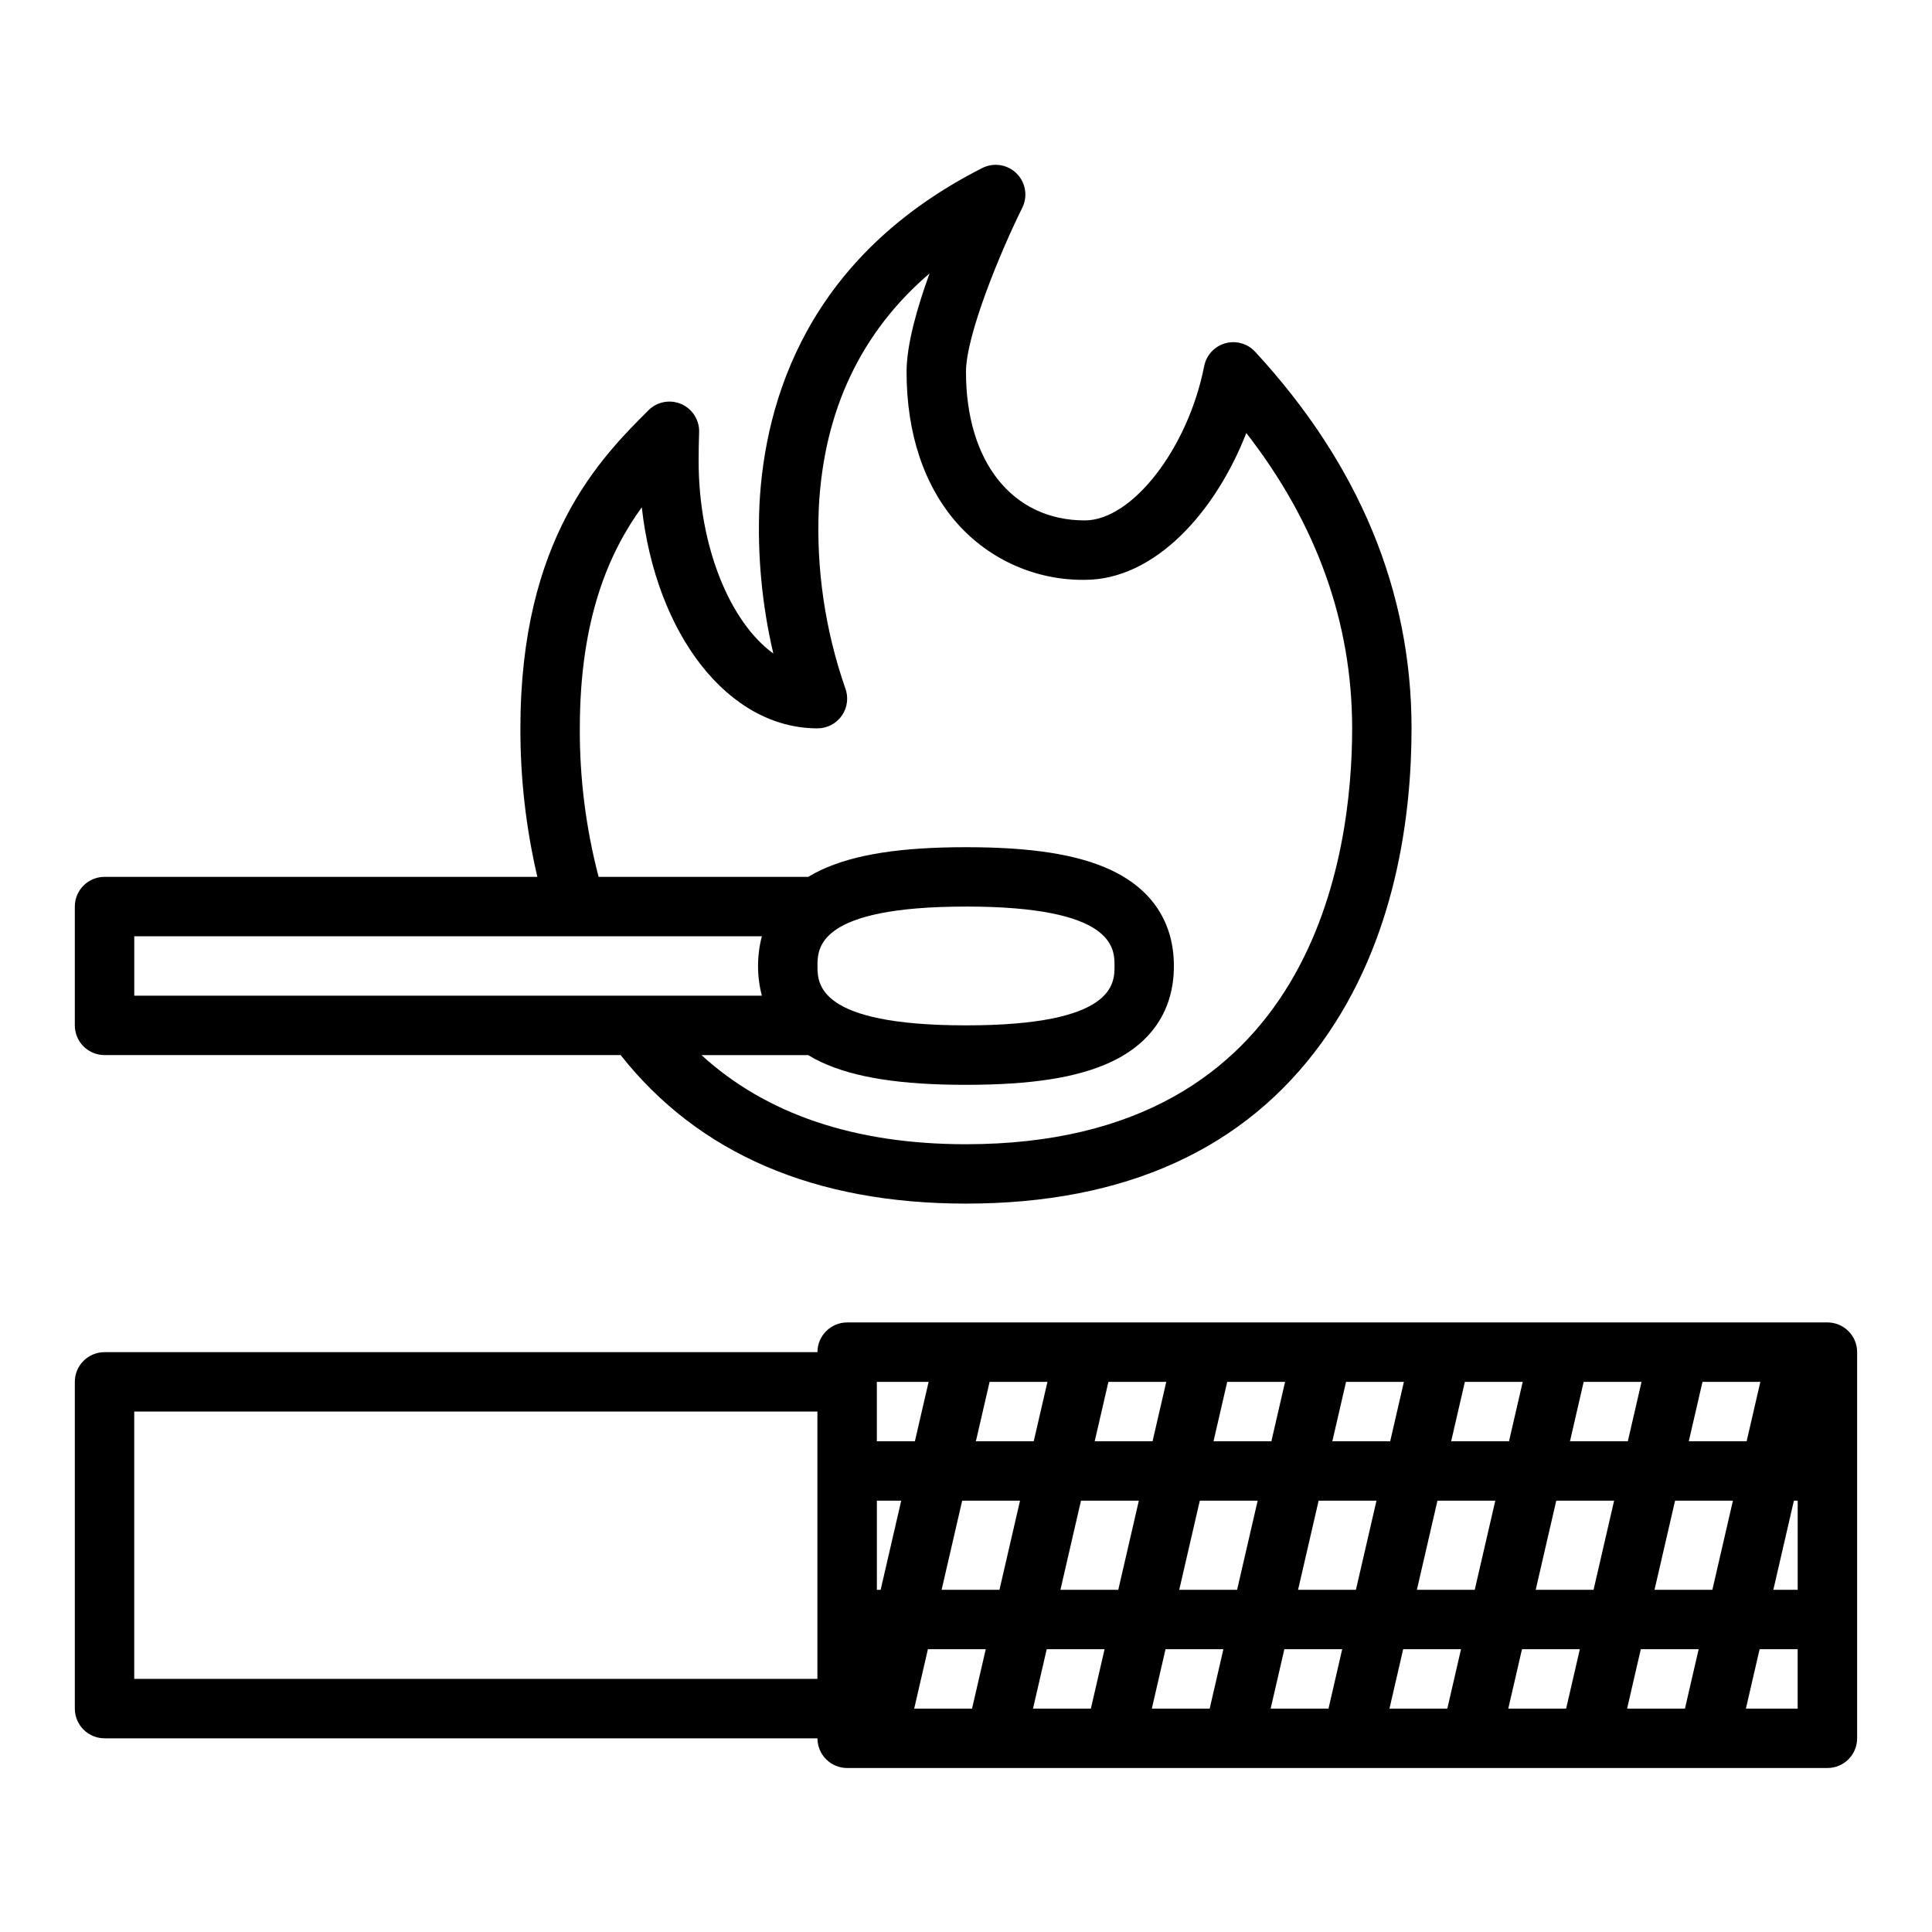
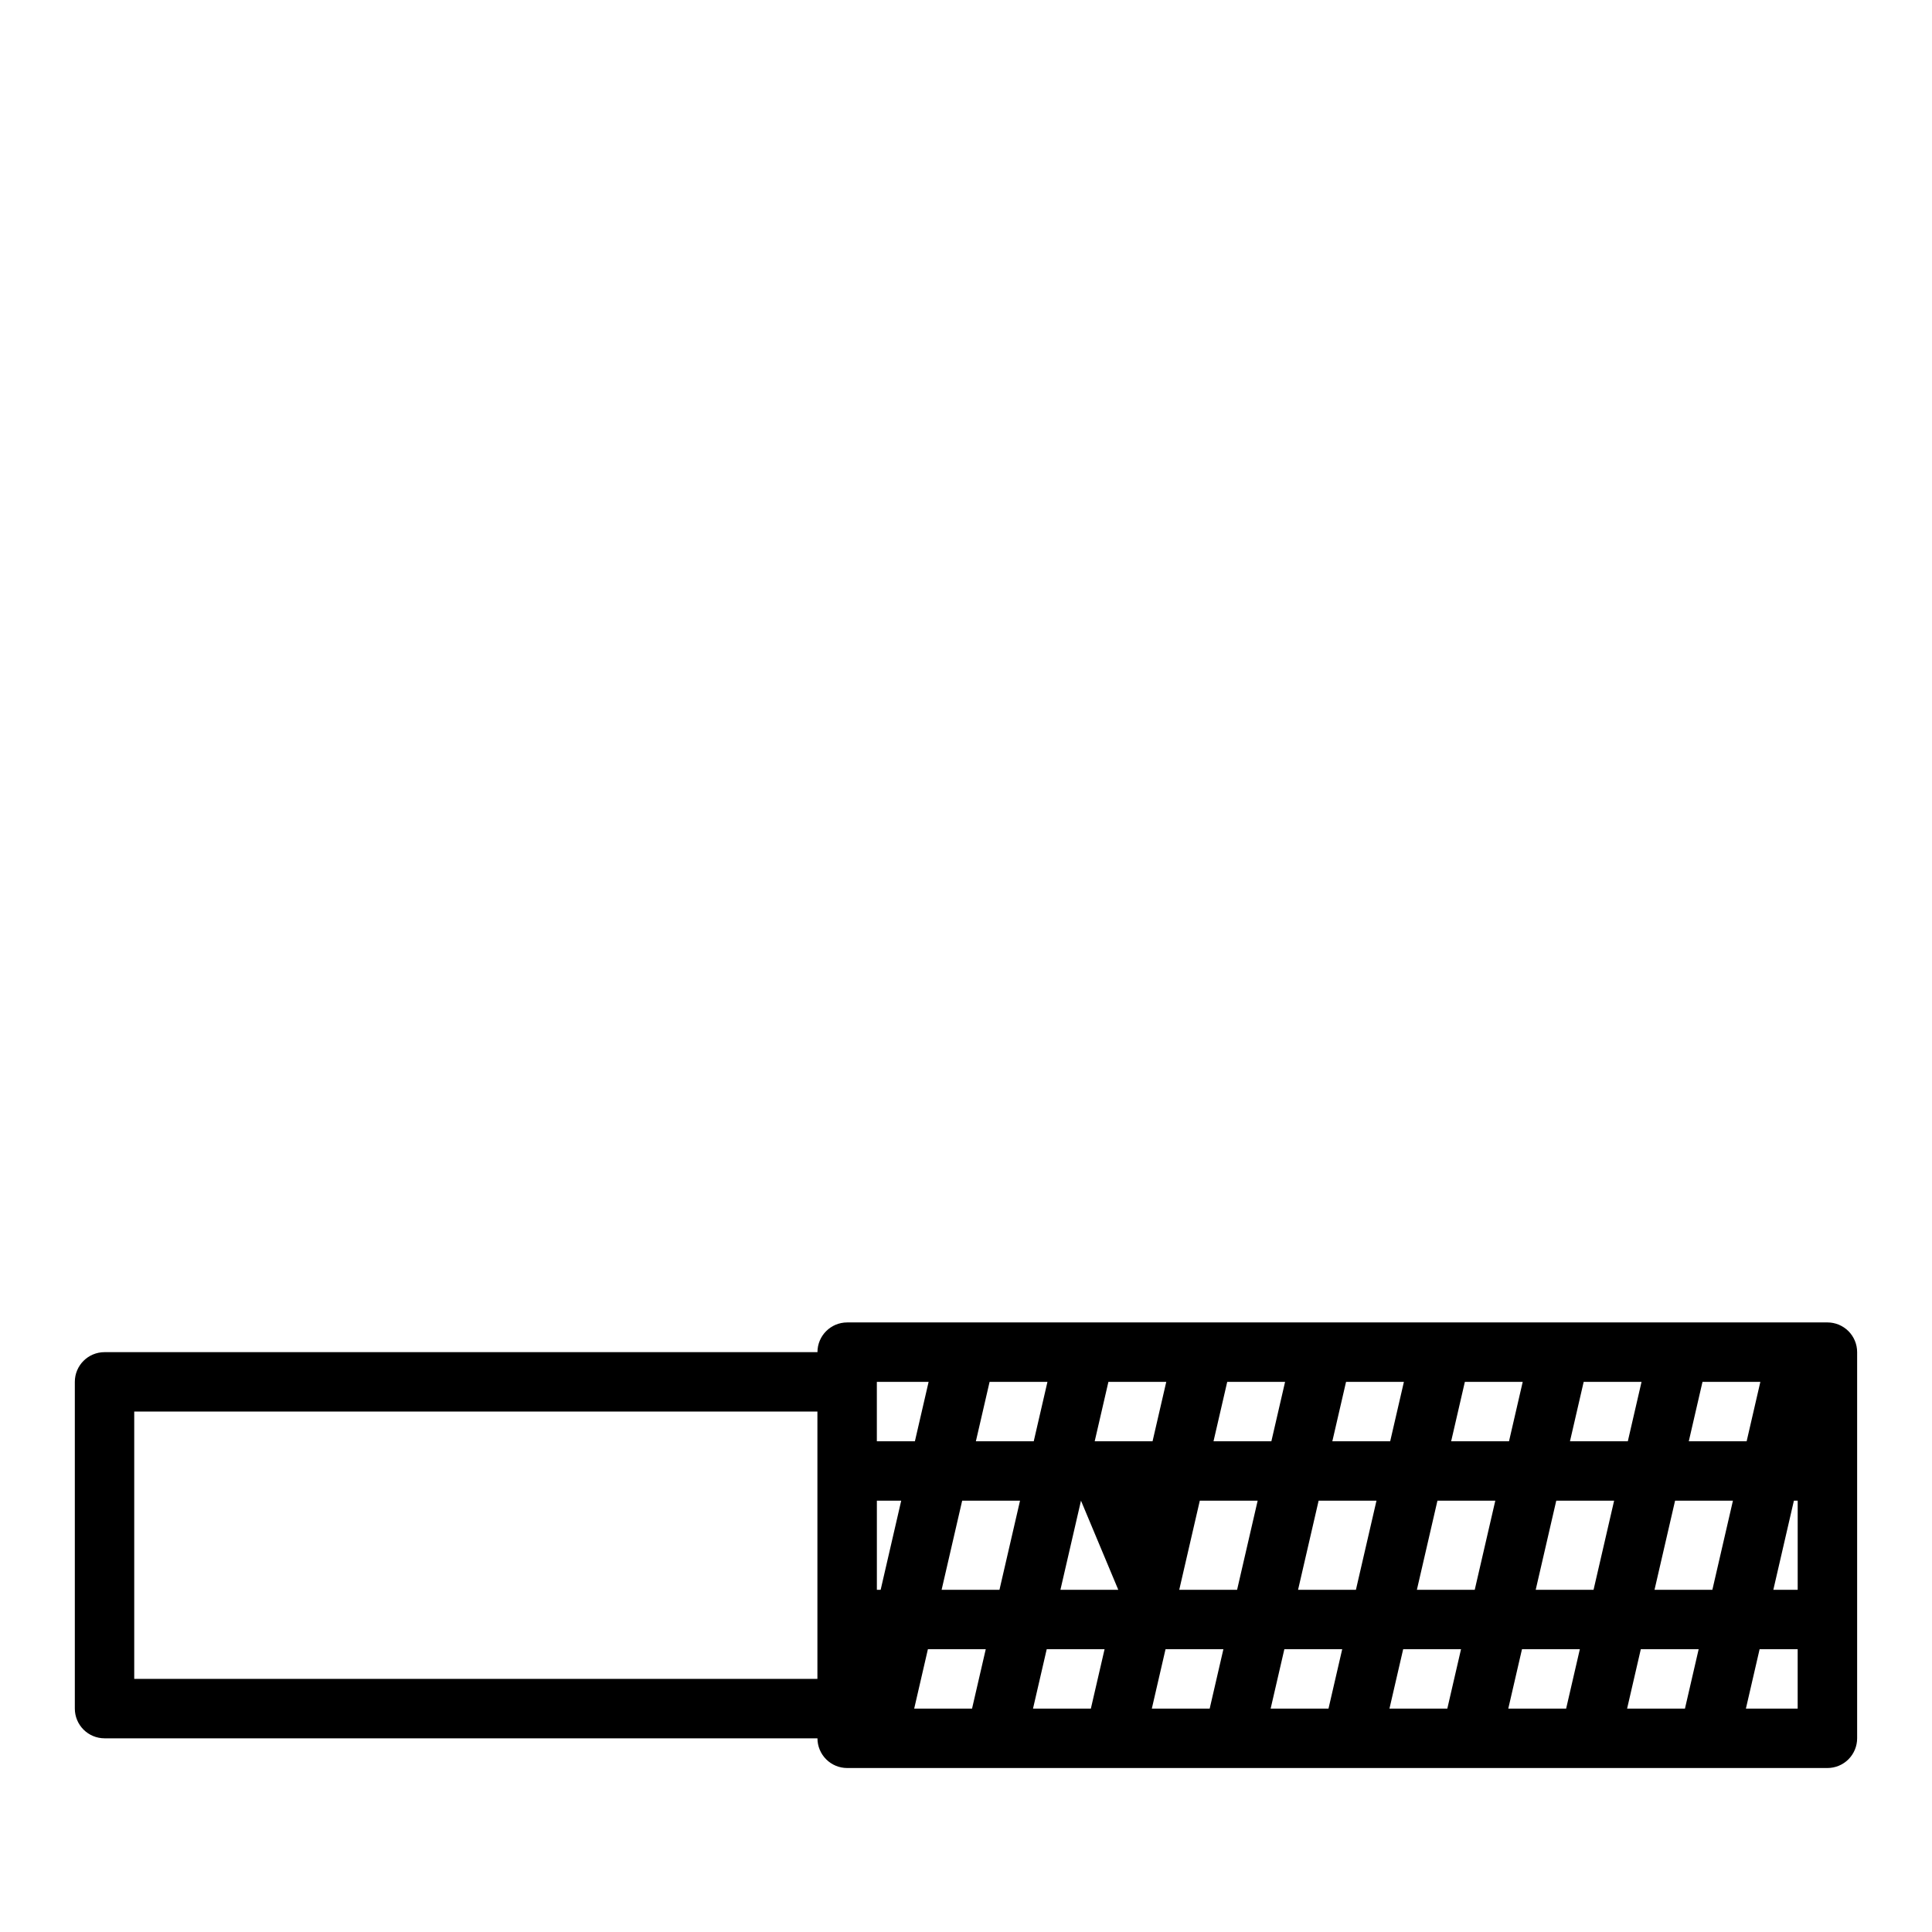
<svg xmlns="http://www.w3.org/2000/svg" fill="#000000" width="800px" height="800px" version="1.1" viewBox="144 144 512 512">
  <g>
-     <path d="m628.29 494.46h-259.78c-4.348 0-7.875 3.527-7.875 7.875h-188.93c-4.348 0-7.875 3.523-7.875 7.871v86.594c0 2.086 0.832 4.09 2.309 5.566 1.477 1.473 3.477 2.305 5.566 2.305h188.93c0 2.086 0.832 4.09 2.309 5.566 1.477 1.477 3.477 2.305 5.566 2.305h259.78c2.086 0 4.09-0.828 5.566-2.305 1.473-1.477 2.305-3.481 2.305-5.566v-102.34c0-2.09-0.832-4.09-2.305-5.566-1.477-1.477-3.481-2.309-5.566-2.309zm-251.91 47.234h6.453l-5.449 23.617h-1.004zm230.5-15.742h-15.332l3.633-15.742h15.332zm-31.488 0h-15.332l3.633-15.742h15.332zm-113.43 15.742h15.332l-5.449 23.617h-15.332zm-21.605 23.617h-15.332l5.449-23.617h15.332zm53.094-23.617h15.332l-5.449 23.617h-15.332zm31.488 0h15.332l-5.449 23.617h-15.332zm31.488 0h15.332l-5.449 23.617h-15.332zm-12.523-15.742h-15.332l3.633-15.742h15.332zm-31.488 0h-15.332l3.633-15.742h15.332zm-31.488 0h-15.332l3.633-15.742h15.332zm-31.488 0h-15.332l3.633-15.742h15.332zm-31.488 0h-15.332l3.633-15.742h15.332zm-3.633 15.742-5.449 23.617h-15.332l5.449-23.617zm-24.414 39.359h15.332l-3.633 15.742h-15.332zm31.488 0h15.332l-3.633 15.742h-15.332zm31.488 0h15.332l-3.633 15.742h-15.332zm31.488 0h15.332l-3.633 15.742h-15.332zm31.488 0h15.332l-3.633 15.742h-15.332zm31.488 0h15.332l-3.633 15.742h-15.332zm31.488 0h15.332l-3.633 15.742h-15.332zm3.633-15.742 5.449-23.617h15.332l-5.449 23.617zm36.938-23.617h1.004v23.617h-6.453zm-229.31-31.488-3.633 15.742h-10.086v-15.742zm-210.52 78.719v-70.848h181.05v70.848zm427.11 7.871 3.633-15.742h10.086v15.742z" />
-     <path d="m171.71 423.61h136.77c20.617 26.113 51.387 39.359 91.512 39.359 42.117 0 73.852-14.379 94.328-42.738 19.633-27.191 23.754-60.258 23.754-83.211 0-36.441-13.945-70.02-41.449-99.805-2.008-2.18-5.074-3.043-7.926-2.238-2.852 0.809-5.008 3.148-5.582 6.059-4.277 21.777-19.066 40.879-31.633 40.879-19.129 0-31.488-15.449-31.488-39.359 0-9.781 9.152-31.883 14.922-43.504v-0.004c1.504-3.035 0.895-6.699-1.512-9.086-2.41-2.387-6.074-2.961-9.102-1.43-46.23 23.445-57.621 61.449-59.039 89.199-0.594 13.262 0.645 26.539 3.676 39.461-11.477-8.32-19.797-28.336-19.797-51.02 0-1.711 0.051-5.953 0.125-7.469h0.004c0.168-3.254-1.688-6.273-4.664-7.598-2.977-1.324-6.461-0.676-8.766 1.625-12.688 12.691-33.93 33.934-33.93 84.289-0.031 13.25 1.477 26.457 4.492 39.359h-114.7c-4.348 0-7.875 3.523-7.875 7.871v31.488c0 2.09 0.832 4.09 2.309 5.566 1.477 1.477 3.477 2.305 5.566 2.305zm125.95-86.594c0-29.098 7.773-46.656 16.418-58.586 3.766 33.688 22.867 58.59 46.555 58.59 2.602 0 5.035-1.285 6.504-3.434 1.465-2.148 1.777-4.883 0.832-7.305-5.32-15.332-7.688-31.535-6.977-47.75 1.312-25.711 11.16-46.5 29.352-62.074-3.301 9.074-6.094 18.875-6.094 26.098 0 16.402 4.676 30.324 13.52 40.262 8.562 9.59 20.859 15.004 33.715 14.844 18.598 0 34.66-18.016 42.797-38.91 18.621 23.945 28.051 50.215 28.051 78.27 0 33.137-9.973 110.21-102.34 110.21-29.449 0-52.945-7.938-70.09-23.617h28.277c1.117 0.68 2.273 1.297 3.457 1.852 8.816 4.109 21.004 6.023 38.355 6.023 17.348 0 29.535-1.914 38.355-6.023 10.953-5.109 16.746-13.914 16.746-25.465s-5.793-20.355-16.75-25.465c-8.816-4.109-21.004-6.023-38.352-6.023s-29.535 1.914-38.355 6.023c-1.184 0.555-2.34 1.172-3.457 1.848h-55.539c-3.363-12.848-5.039-26.078-4.984-39.359zm102.34 47.23c39.359 0 39.359 11.031 39.359 15.742 0 4.711 0 15.742-39.359 15.742s-39.359-11.031-39.359-15.742c-0.004-4.707-0.004-15.738 39.359-15.738zm-220.42 7.875h166.32c-1.348 5.164-1.348 10.586 0 15.746h-166.32z" />
+     <path d="m628.29 494.46h-259.78c-4.348 0-7.875 3.527-7.875 7.875h-188.93c-4.348 0-7.875 3.523-7.875 7.871v86.594c0 2.086 0.832 4.09 2.309 5.566 1.477 1.473 3.477 2.305 5.566 2.305h188.93c0 2.086 0.832 4.09 2.309 5.566 1.477 1.477 3.477 2.305 5.566 2.305h259.78c2.086 0 4.09-0.828 5.566-2.305 1.473-1.477 2.305-3.481 2.305-5.566v-102.34c0-2.09-0.832-4.09-2.305-5.566-1.477-1.477-3.481-2.309-5.566-2.309zm-251.91 47.234h6.453l-5.449 23.617h-1.004zm230.5-15.742h-15.332l3.633-15.742h15.332zm-31.488 0h-15.332l3.633-15.742h15.332zm-113.43 15.742h15.332l-5.449 23.617h-15.332zm-21.605 23.617h-15.332l5.449-23.617zm53.094-23.617h15.332l-5.449 23.617h-15.332zm31.488 0h15.332l-5.449 23.617h-15.332zm31.488 0h15.332l-5.449 23.617h-15.332zm-12.523-15.742h-15.332l3.633-15.742h15.332zm-31.488 0h-15.332l3.633-15.742h15.332zm-31.488 0h-15.332l3.633-15.742h15.332zm-31.488 0h-15.332l3.633-15.742h15.332zm-31.488 0h-15.332l3.633-15.742h15.332zm-3.633 15.742-5.449 23.617h-15.332l5.449-23.617zm-24.414 39.359h15.332l-3.633 15.742h-15.332zm31.488 0h15.332l-3.633 15.742h-15.332zm31.488 0h15.332l-3.633 15.742h-15.332zm31.488 0h15.332l-3.633 15.742h-15.332zm31.488 0h15.332l-3.633 15.742h-15.332zm31.488 0h15.332l-3.633 15.742h-15.332zm31.488 0h15.332l-3.633 15.742h-15.332zm3.633-15.742 5.449-23.617h15.332l-5.449 23.617zm36.938-23.617h1.004v23.617h-6.453zm-229.31-31.488-3.633 15.742h-10.086v-15.742zm-210.52 78.719v-70.848h181.05v70.848zm427.11 7.871 3.633-15.742h10.086v15.742z" />
  </g>
</svg>